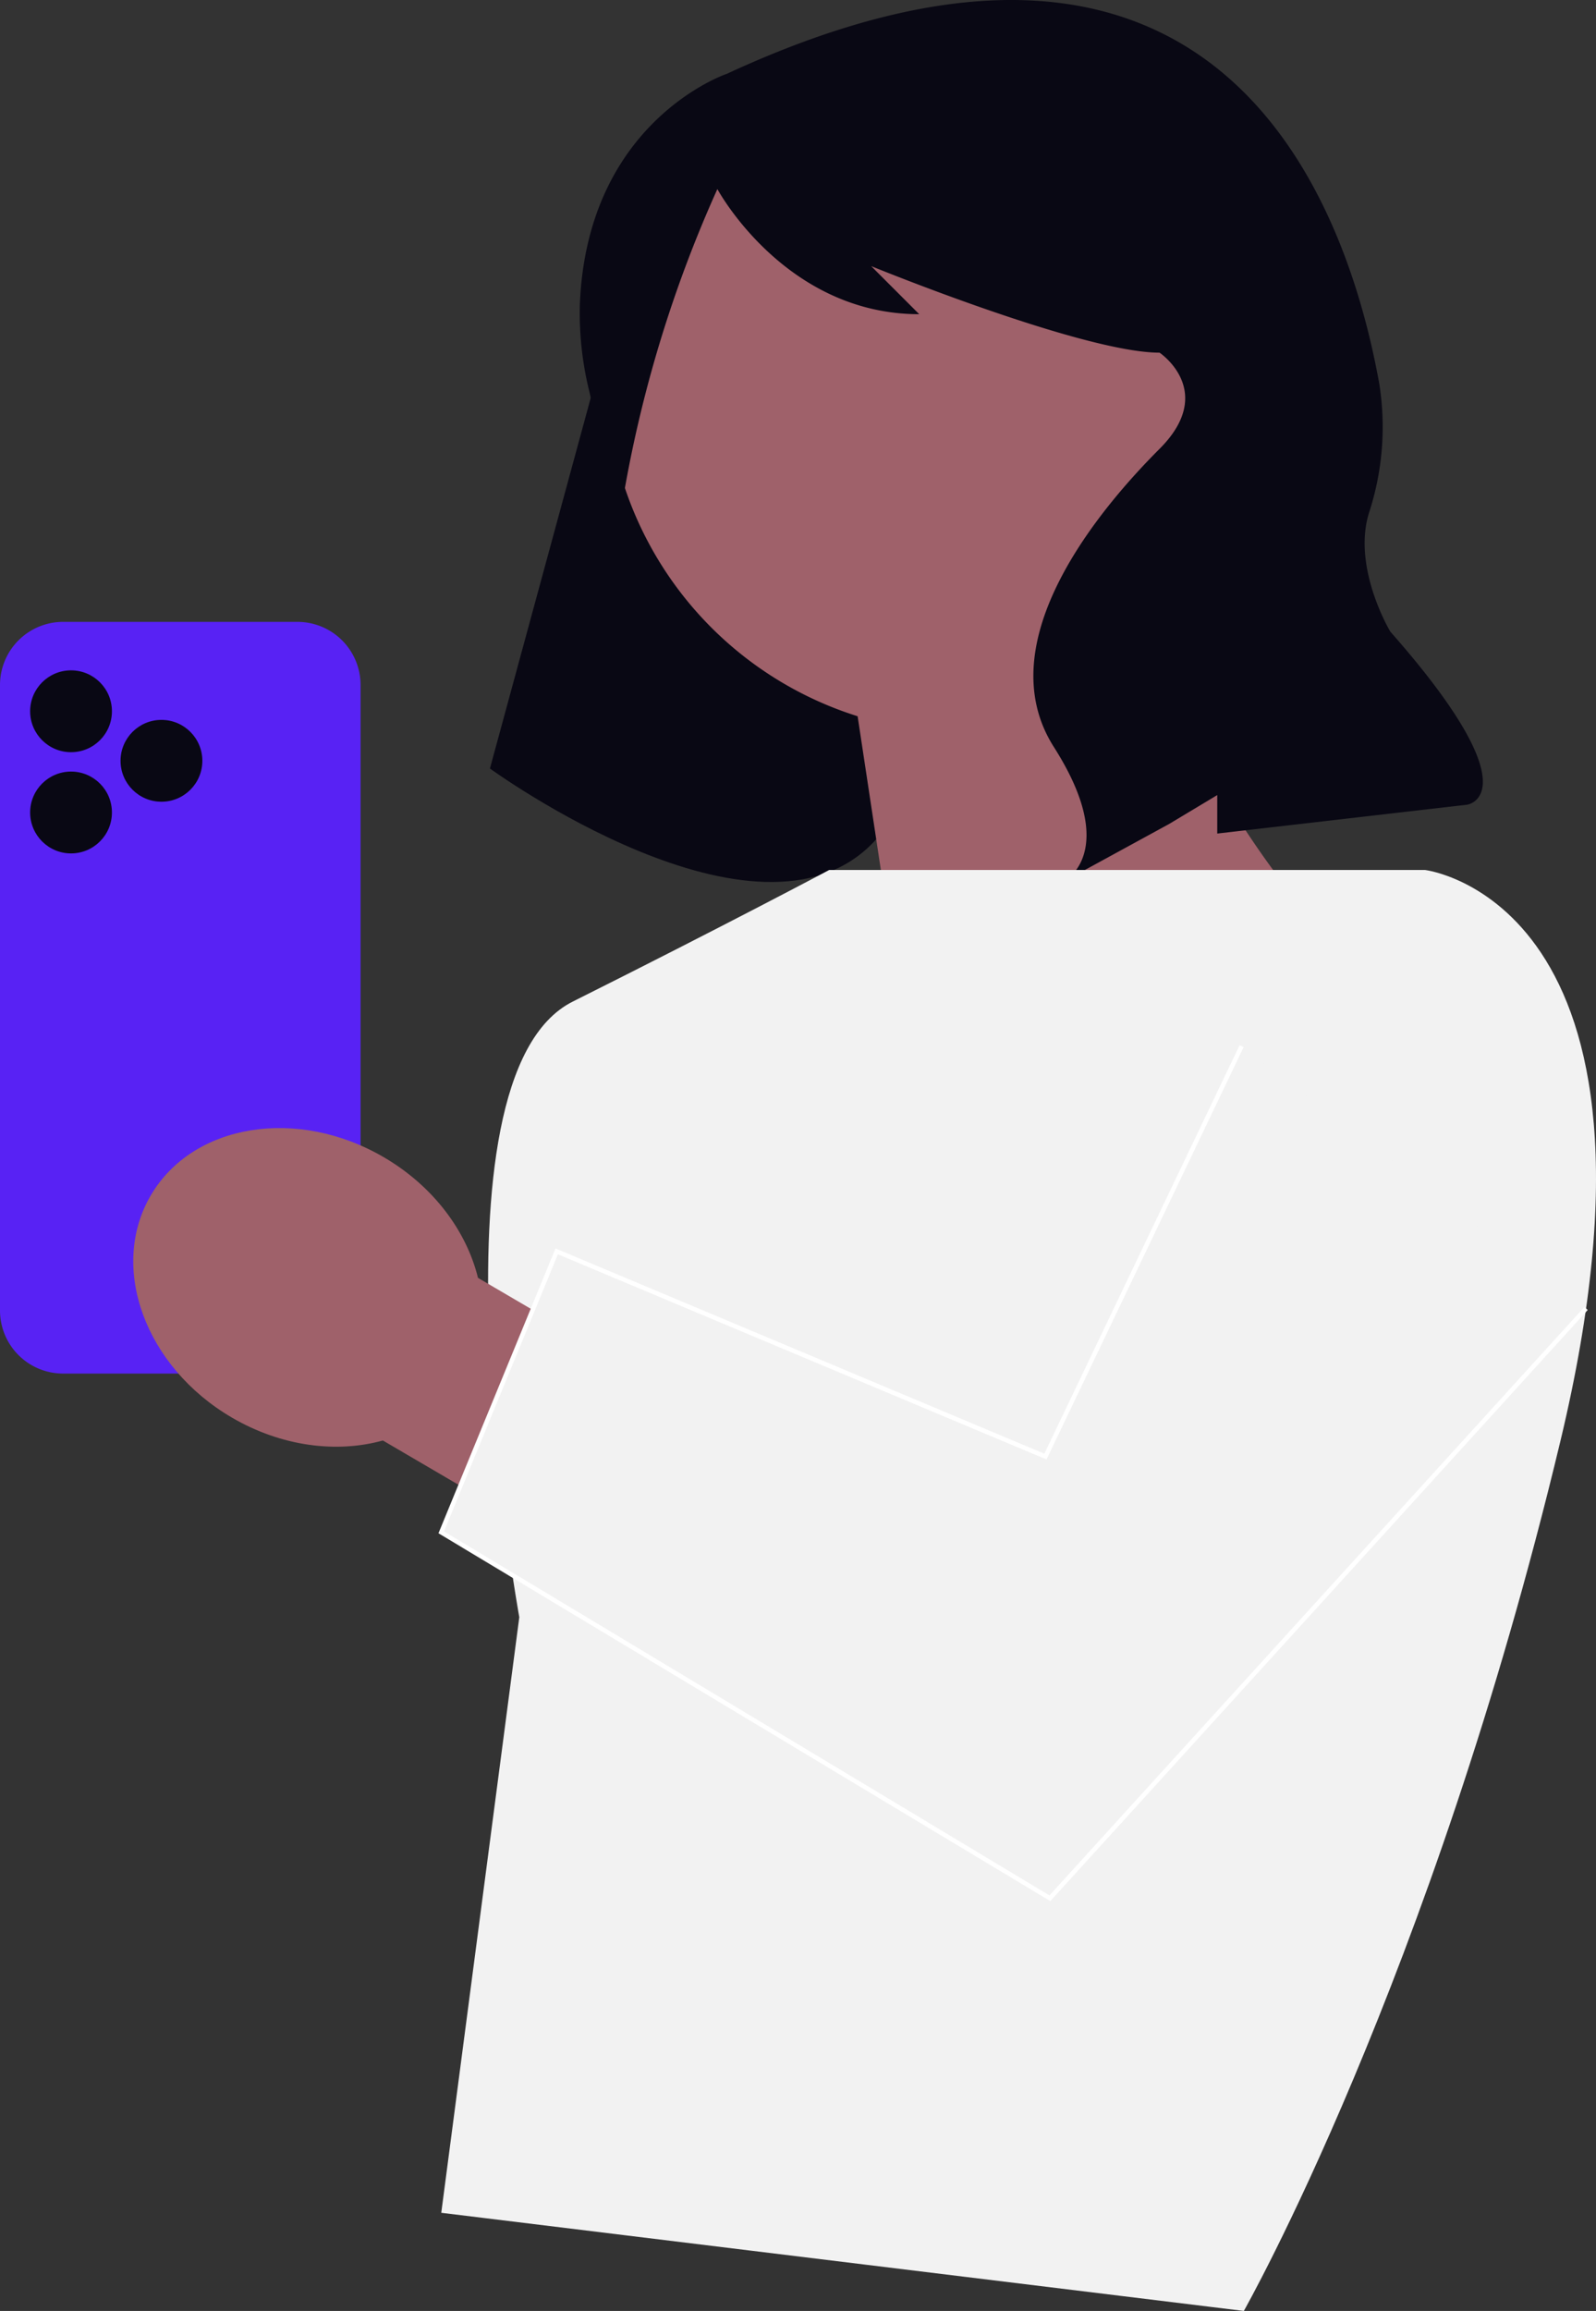
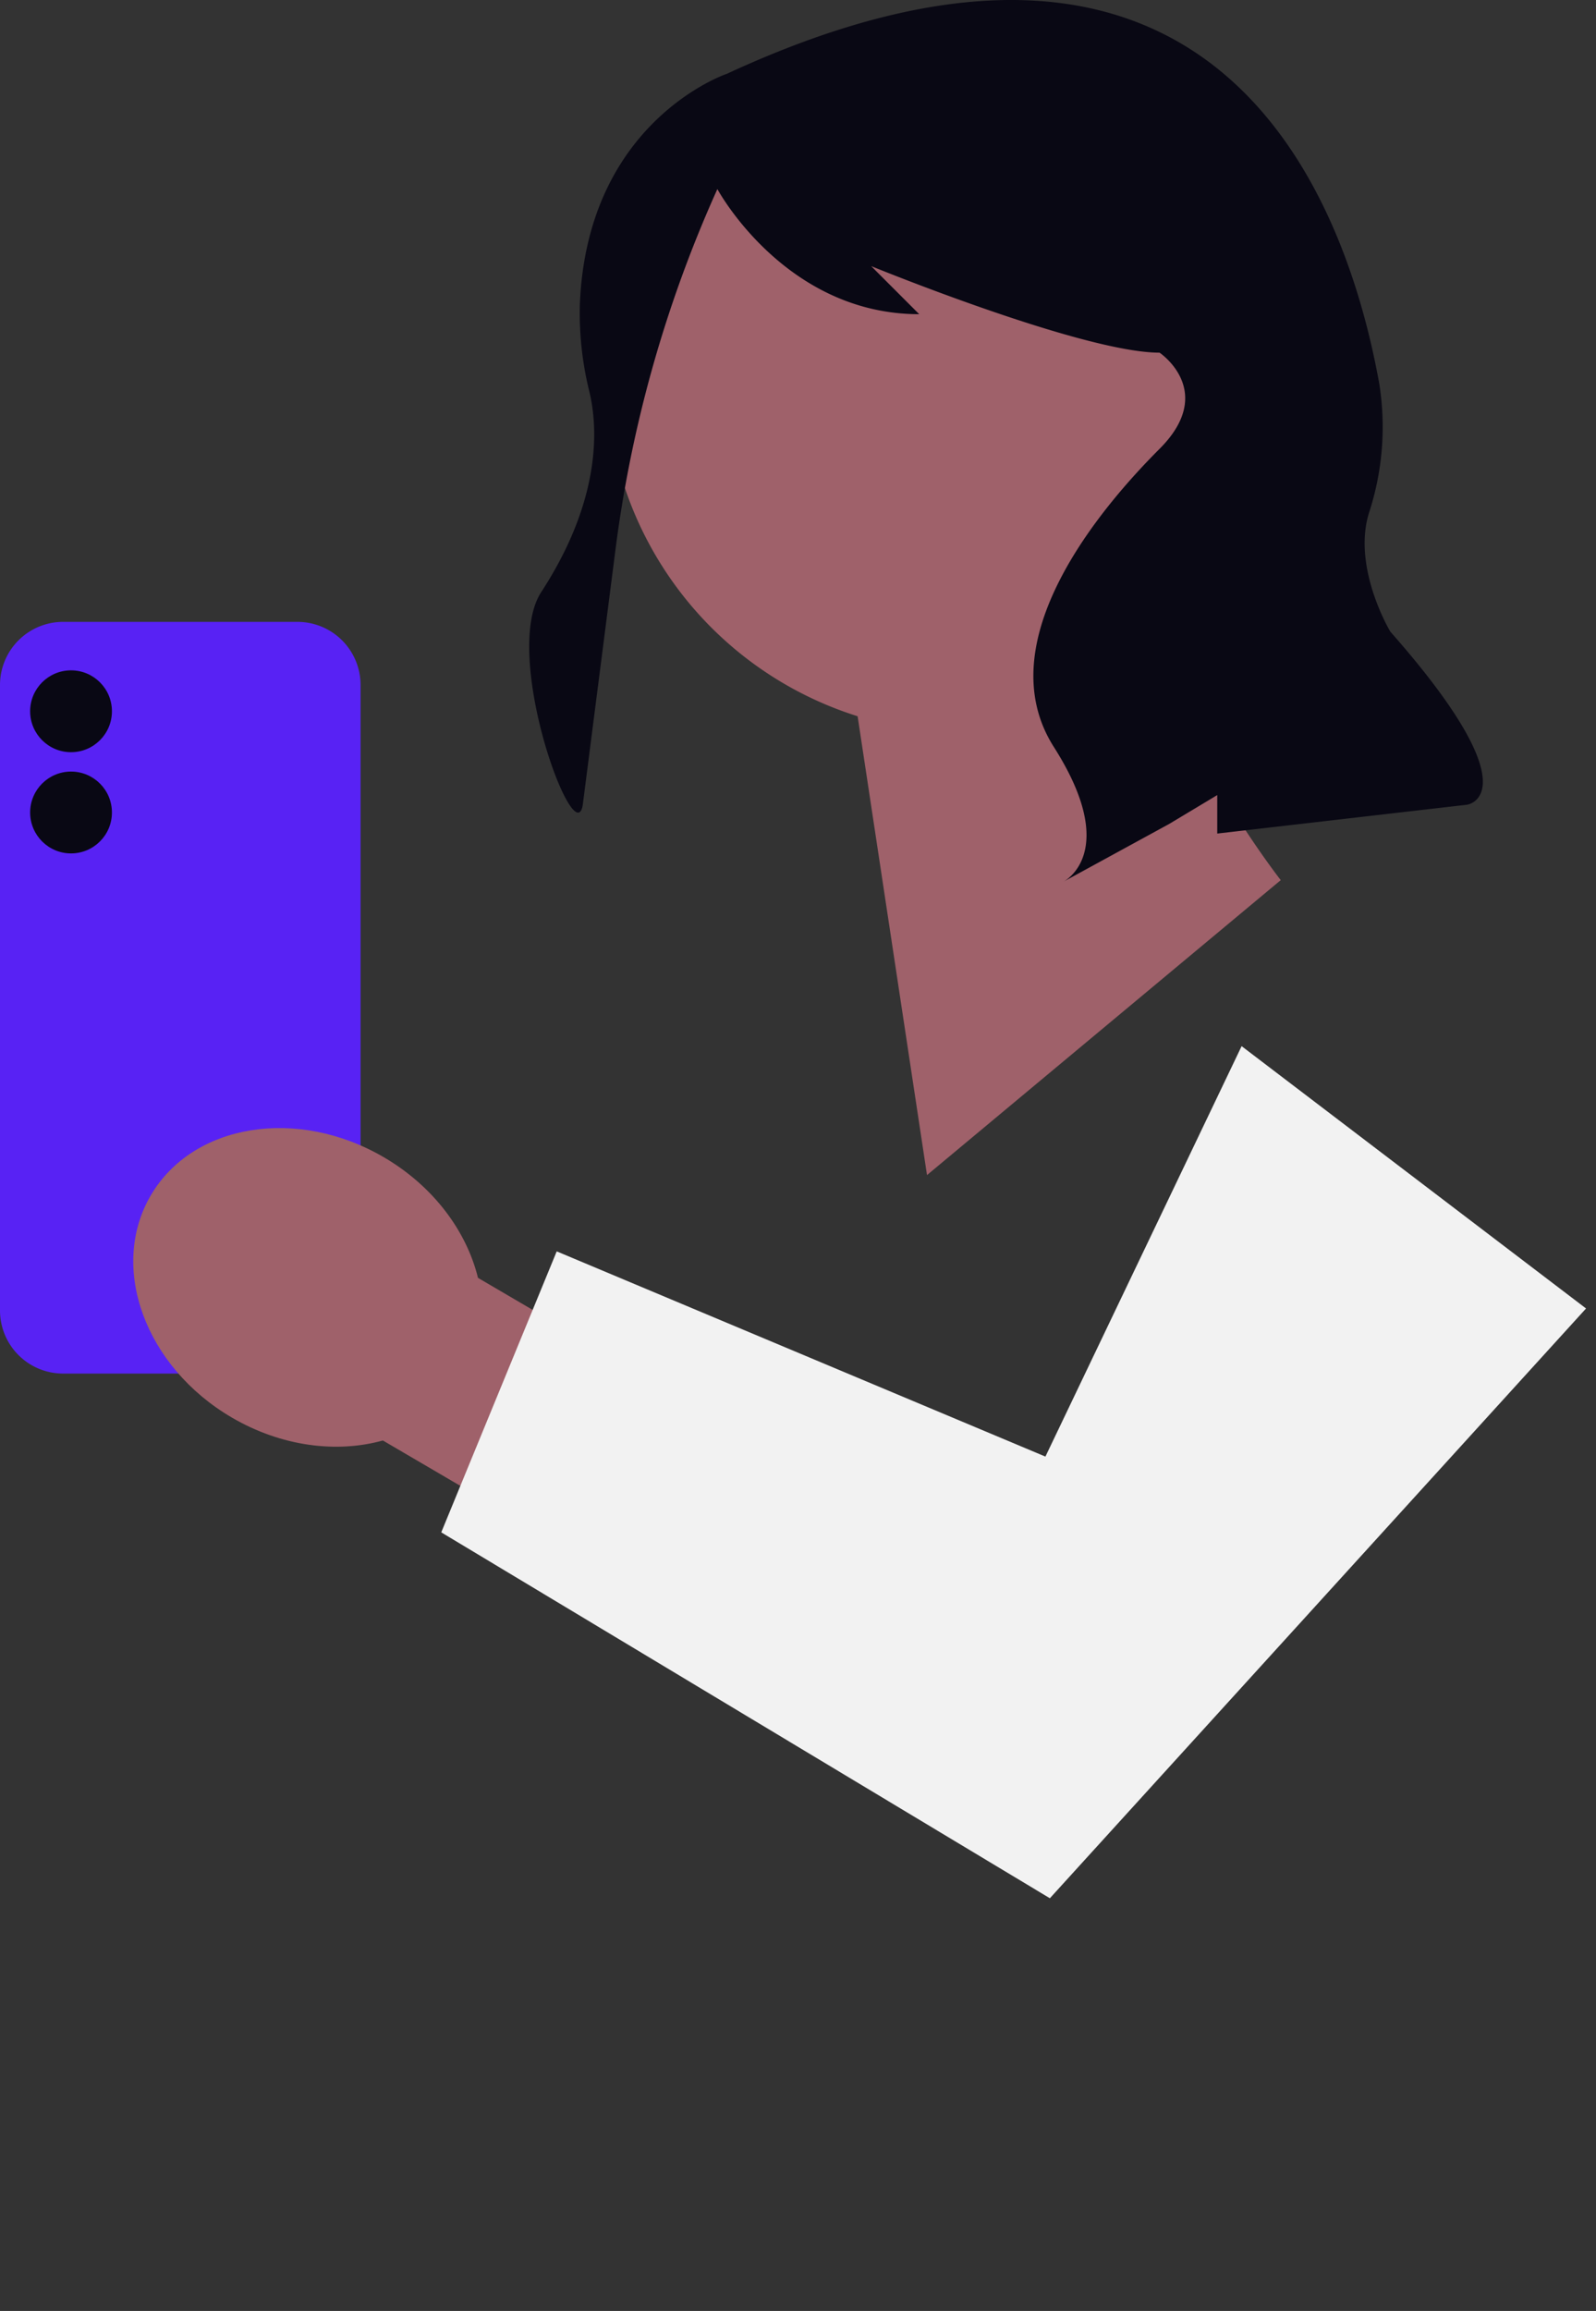
<svg xmlns="http://www.w3.org/2000/svg" width="497.526" height="720" viewBox="0 0 497.526 720" role="img" artist="Katerina Limpitsouni" source="https://undraw.co/">
  <rect x="0" y="0" width="497.526" height="720" fill="#333333" stroke="none" />
  <g transform="translate(0 0)">
    <g transform="translate(152.728 0)">
-       <path d="M55.914,307.036S139.7,368.023,175.66,329.817,192.74,159.5,192.74,159.5l-86.9-35.958Z" transform="translate(-55.914 -67.598)" fill="#090814" />
      <path d="M286.6,172.866A111.893,111.893,0,1,0,141.187,279.644L162.818,422.6,273.09,330.705s-23.821-30.344-36.594-64.557A111.772,111.772,0,0,0,286.6,172.866Z" transform="translate(-26.566 -56.489)" fill="#9f616a" />
      <path d="M271.927,274.587s-43.655,14.551-45.873,72.005a101.928,101.928,0,0,0,3.03,27.287c2.459,10.417,4.038,32.834-15.013,62.125-12.756,19.34,10.494,81.95,12.907,66.3l10.189-79.477a395.736,395.736,0,0,1,31.425-111.567l.34-.74S289.905,349.5,331.855,349.5l-14.982-14.982s65.926,26.968,89.9,26.968c0,0,17.981,11.986,0,29.967s-53.94,59.931-32.946,92.893,3,41.953,3,41.953l32.946-17.981,14.982-8.991v11.986l77.912-8.991s20.977-3-23.972-53.939c0,0-11.871-19.781-6.678-36.845a86.058,86.058,0,0,0,3.271-40.248C465.215,315.12,425.707,203.434,271.927,274.587Z" transform="translate(-198.029 -251.607)" fill="#090814" />
    </g>
-     <path d="M299.187,276.983,172.154,255.16" transform="translate(-38.422 15.588)" fill="#d6d6e3" />
-     <path d="M122.743,255.377H308.479S391.008,265.1,350.7,433.282,252.01,704.327,252.01,704.327L1.82,673.747,26.144,488.189S-4.435,320,42.825,296.373s79.923-40.991,79.923-40.991Z" transform="translate(135.737 15.673)" fill="#f2f2f2" />
-     <path d="M379.089,399.852H305.982a19.668,19.668,0,0,1-19.647-19.647V185.3a19.668,19.668,0,0,1,19.647-19.647h73.108A19.668,19.668,0,0,1,398.736,185.3v194.9a19.668,19.668,0,0,1-19.647,19.647Z" transform="translate(-286.335 28.1)" fill="#5822F4" />
+     <path d="M379.089,399.852H305.982a19.668,19.668,0,0,1-19.647-19.647V185.3a19.668,19.668,0,0,1,19.647-19.647h73.108A19.668,19.668,0,0,1,398.736,185.3v194.9a19.668,19.668,0,0,1-19.647,19.647" transform="translate(-286.335 28.1)" fill="#5822F4" />
    <ellipse cx="12.75" cy="12.749" rx="12.75" ry="12.749" transform="translate(9.394 208.856)" fill="#090814" />
-     <ellipse cx="12.75" cy="12.749" rx="12.75" ry="12.749" transform="translate(37.578 224.29)" fill="#090814" />
    <ellipse cx="12.75" cy="12.749" rx="12.75" ry="12.749" transform="translate(9.394 240.394)" fill="#090814" />
    <path d="M263.287,371.829l86.779,50.791,29.655-50.667-86.783-50.791c-3.558-14.513-13.844-28.51-29.307-37.556-27.05-15.832-59.6-10.519-72.7,11.867s-1.8,53.368,25.254,69.2C231.649,373.718,248.892,375.833,263.287,371.829Z" transform="translate(-143.933 76.974)" fill="#9f616a" />
    <path d="M253.549,294.869,192.386,422.746,40.044,358.807,4.052,446.349l189.728,114L360.921,376.6" transform="translate(133.503 31.073)" fill="#f2f2f2" />
-     <path d="M194.409,561.326l.388-.42L361.935,377.157l-1.034-.936L194.148,559.548,5.416,446.144l35.5-86.341,152.317,63.924.284-.6,61.163-127.877-1.254-.6-60.873,127.28L40.167,357.979l-.268.647L3.681,446.717l.517.308Z" transform="translate(133.003 30.989)" fill="#fff" />
  </g>
</svg>